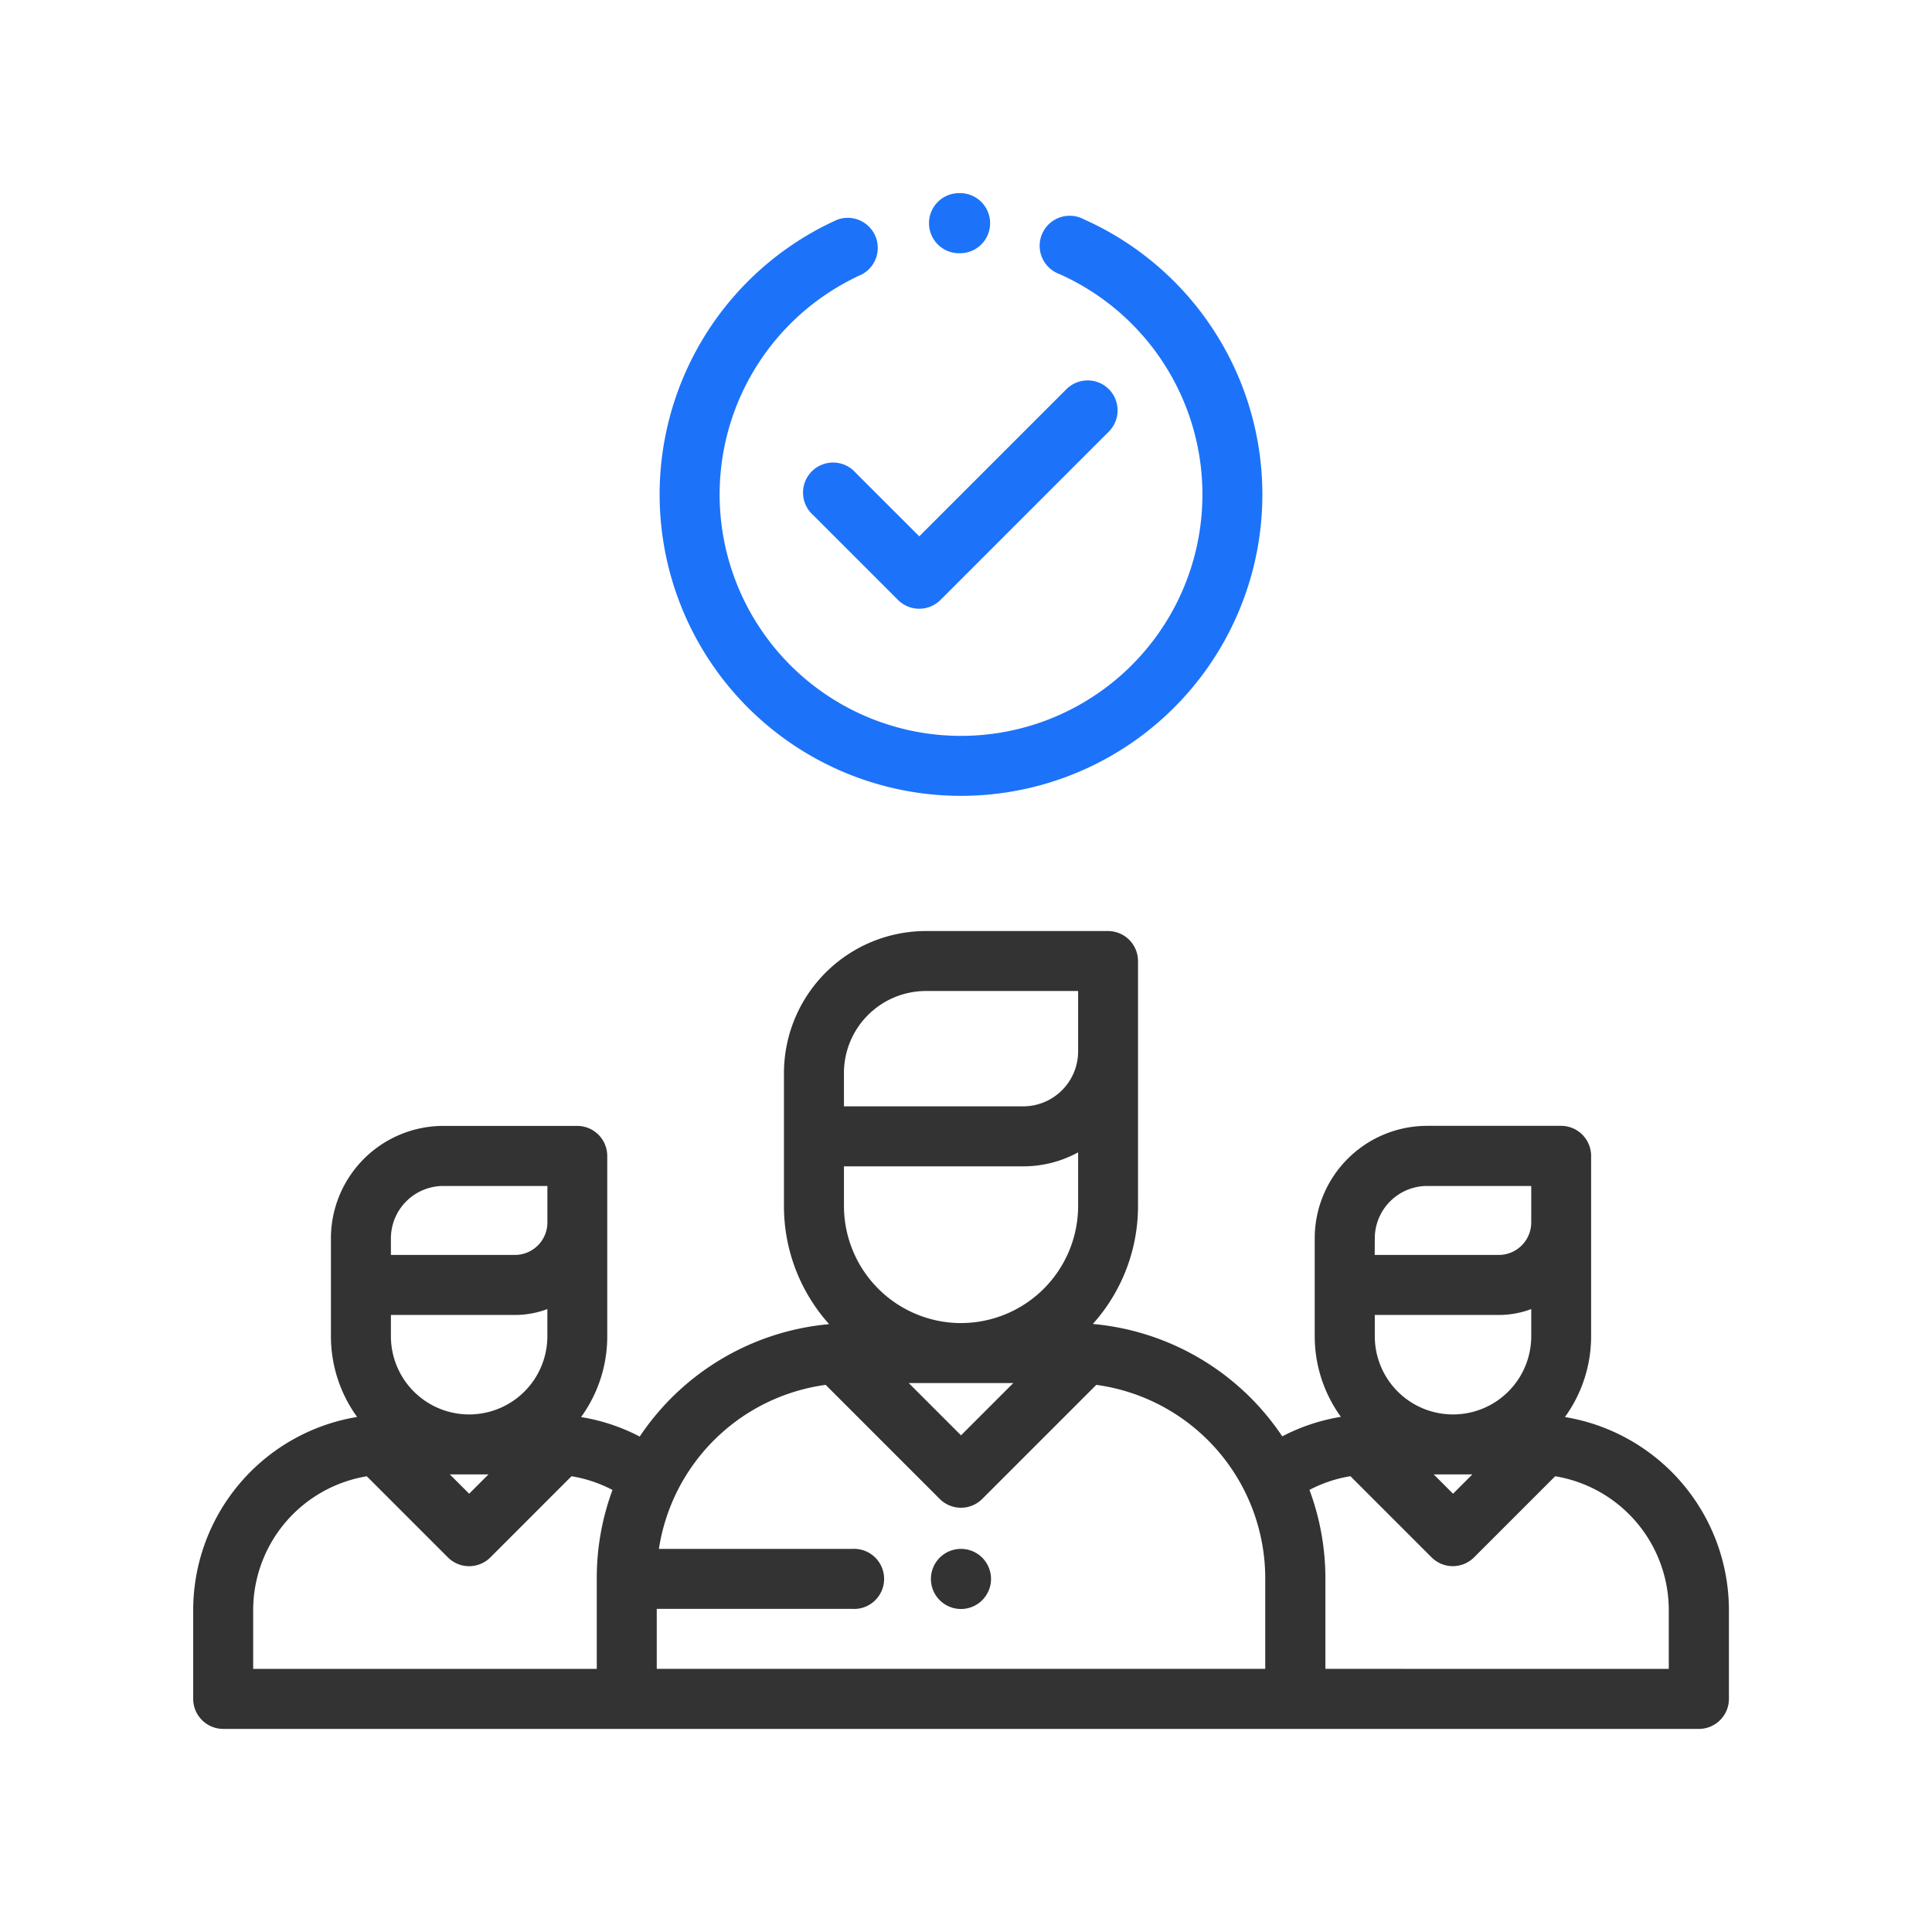
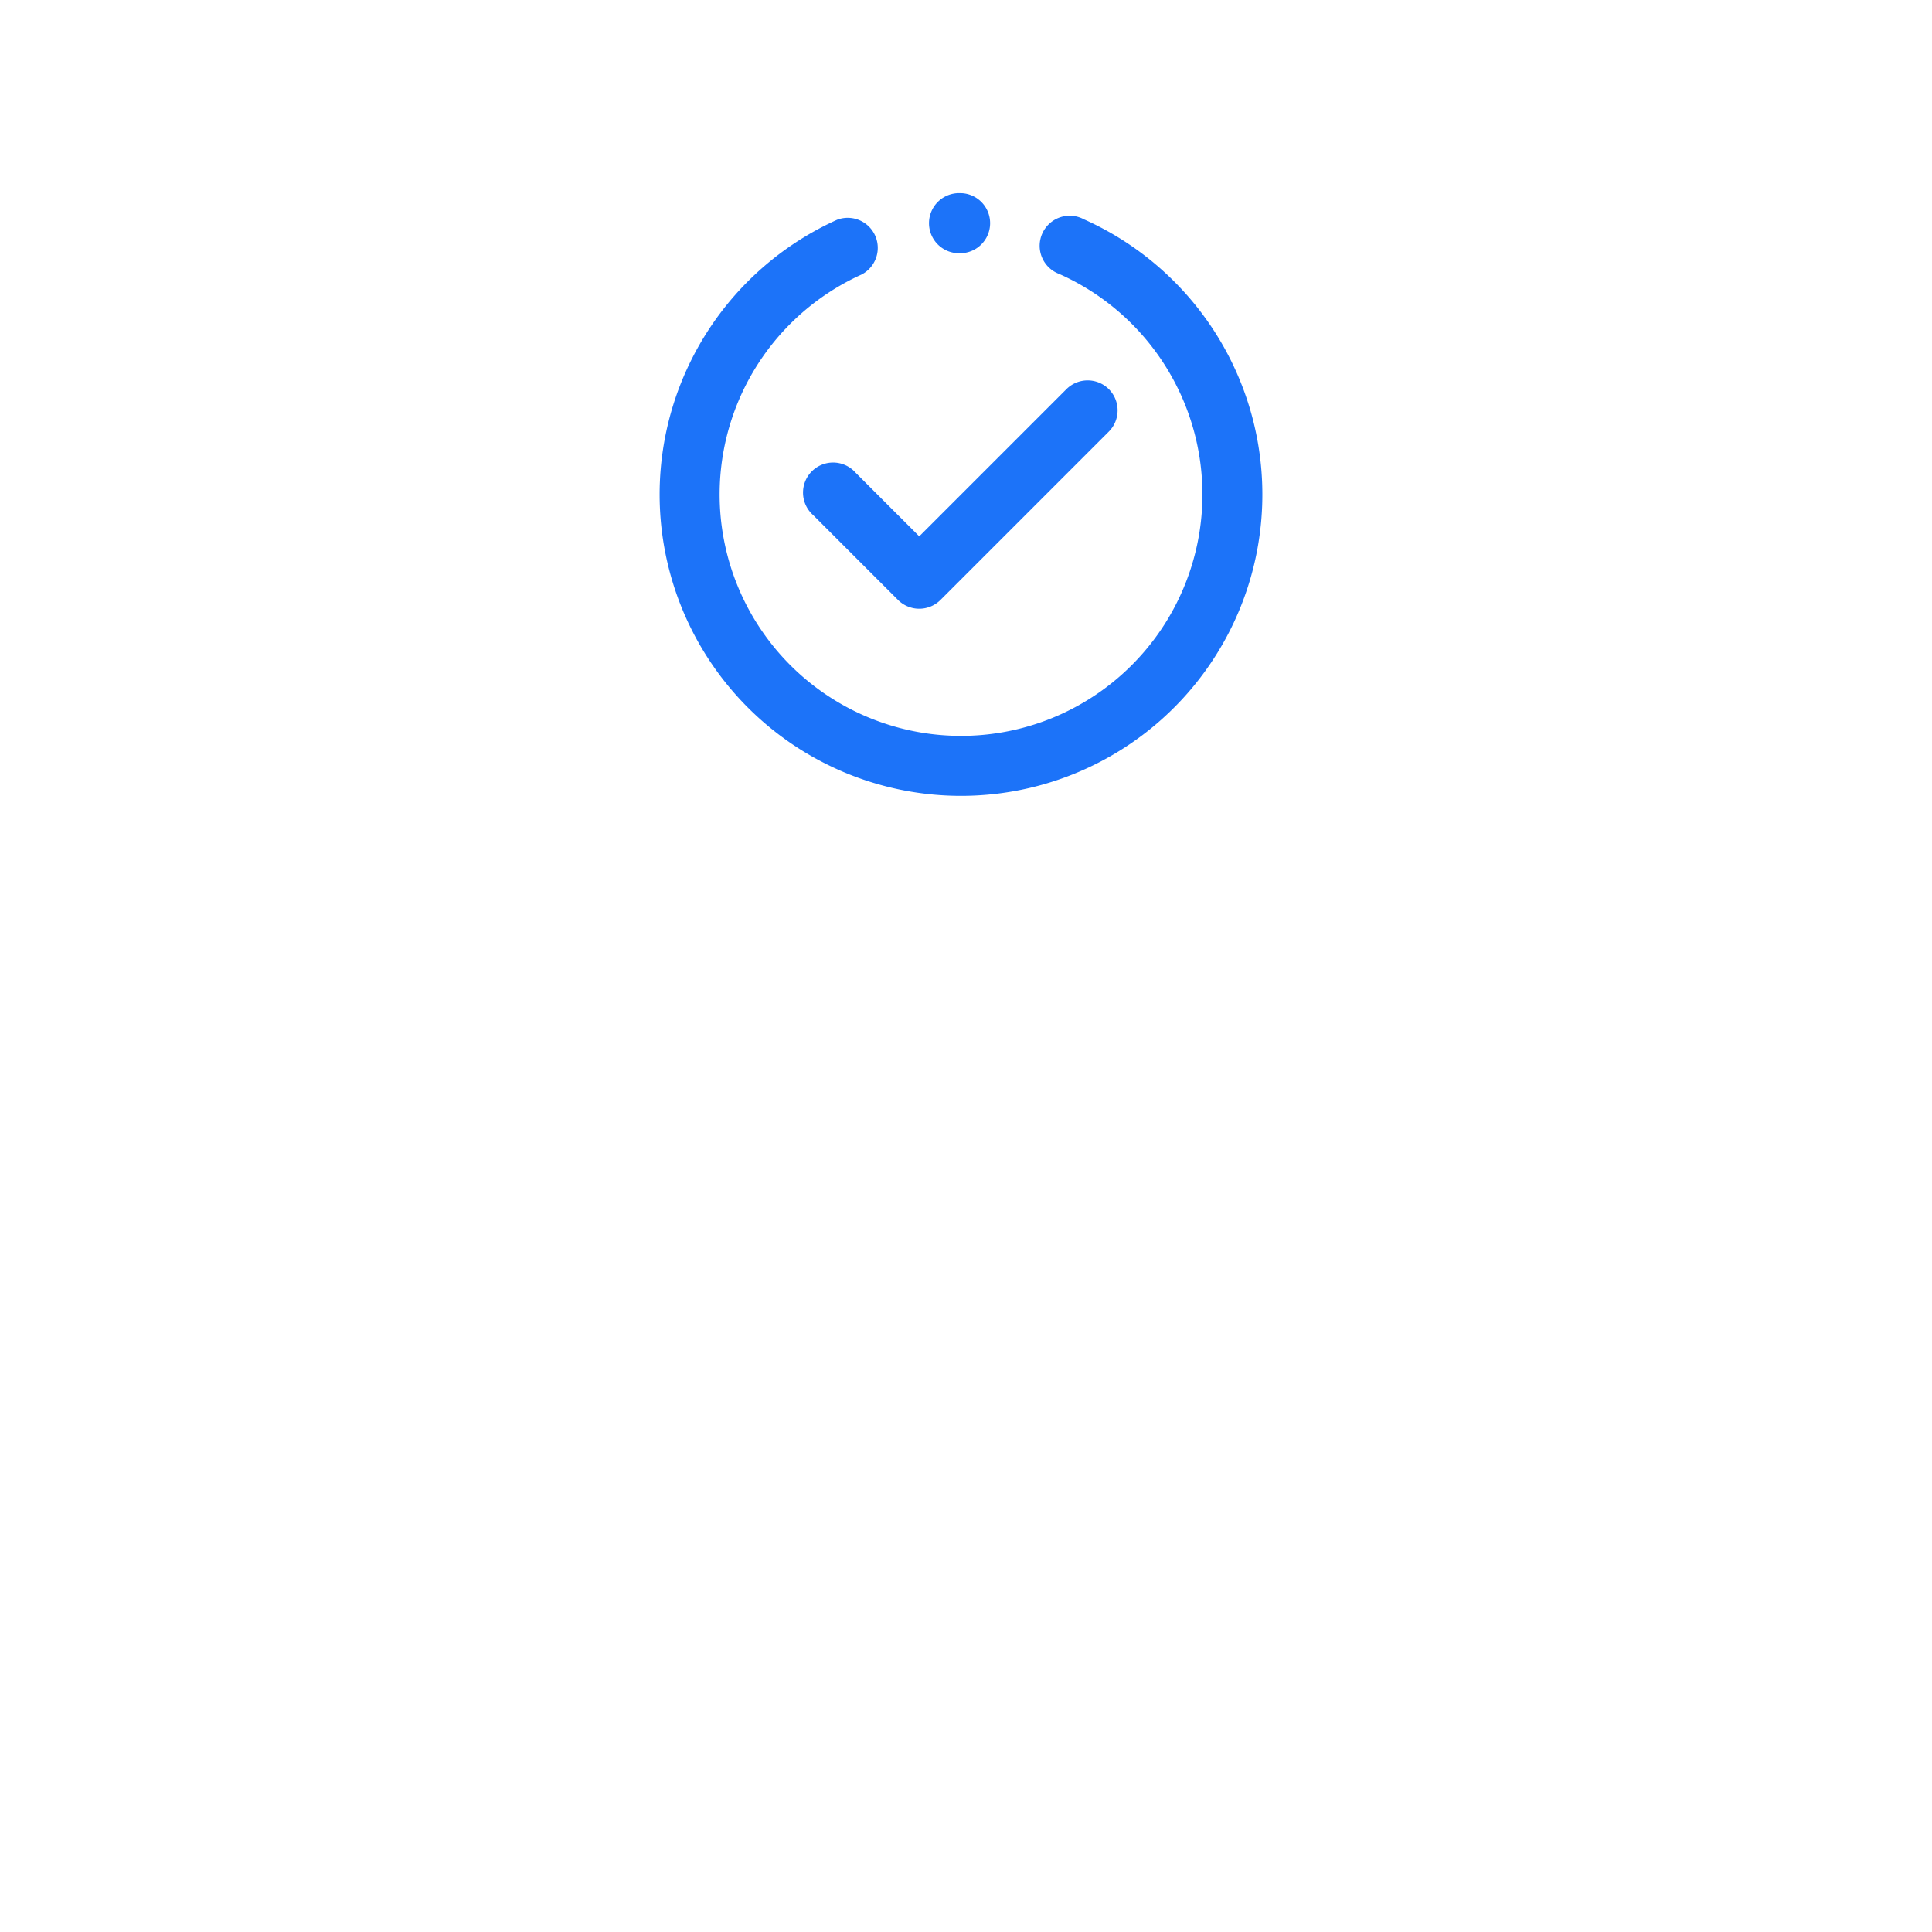
<svg xmlns="http://www.w3.org/2000/svg" width="90" height="90" viewBox="0 0 90 90">
  <defs>
    <clipPath id="clip-hireAppDeveloper">
      <rect width="90" height="90" />
    </clipPath>
  </defs>
  <g id="hireAppDeveloper" clip-path="url(#clip-hireAppDeveloper)">
-     <rect id="Rectangle_125" data-name="Rectangle 125" width="90" height="90" fill="none" />
    <g id="hired" transform="translate(9 9)">
      <g id="Group_3643" data-name="Group 3643" transform="translate(0 34.371)">
        <g id="Group_3642" data-name="Group 3642">
-           <path id="Path_7130" data-name="Path 7130" d="M63.9,268.64a6.4,6.4,0,0,0,1.22-3.765v-8.4a1.4,1.4,0,0,0-1.4-1.4H57.48a5.241,5.241,0,0,0-5.235,5.235v4.558a6.4,6.4,0,0,0,1.219,3.763,9,9,0,0,0-2.731.909,11.888,11.888,0,0,0-8.777-5.231l-.043-.01a8.215,8.215,0,0,0,2.1-5.5V247.4a1.4,1.4,0,0,0-1.4-1.4H34.133a6.621,6.621,0,0,0-6.613,6.613v6.195a8.215,8.215,0,0,0,2.1,5.5l-.043.01a11.887,11.887,0,0,0-8.777,5.232,9.006,9.006,0,0,0-2.731-.909,6.4,6.4,0,0,0,1.219-3.763v-8.4a1.4,1.4,0,0,0-1.4-1.4H11.651a5.241,5.241,0,0,0-5.235,5.235v4.558a6.4,6.4,0,0,0,1.22,3.765A9.124,9.124,0,0,0,0,277.629v4.139a1.4,1.4,0,0,0,1.4,1.4H70.14a1.4,1.4,0,0,0,1.4-1.4v-4.139A9.124,9.124,0,0,0,63.9,268.64ZM9.21,260.317a2.443,2.443,0,0,1,2.441-2.441H16.5v1.7a1.515,1.515,0,0,1-1.513,1.513H9.21Zm0,3.568h5.775a4.281,4.281,0,0,0,1.513-.275v1.265a3.644,3.644,0,1,1-7.288,0Zm4.545,7.428-.9.9-.9-.9Zm5.045,4.83v4.229H2.794v-2.742A6.325,6.325,0,0,1,8.086,271.4l3.78,3.78a1.4,1.4,0,0,0,1.976,0l3.781-3.782a6.25,6.25,0,0,1,1.909.639A11.824,11.824,0,0,0,18.8,276.143Zm16.969-11.88a5.46,5.46,0,0,1-5.454-5.454v-1.847h8.35a5.32,5.32,0,0,0,2.558-.652v2.5A5.46,5.46,0,0,1,35.769,264.262Zm2.435,2.794-2.436,2.436-2.436-2.436Zm-7.89-14.444h0a3.823,3.823,0,0,1,3.819-3.819h7.09v2.815a2.561,2.561,0,0,1-2.558,2.558h-8.35Zm19.629,27.758H21.594v-2.794h9.1a1.4,1.4,0,1,0,0-2.794h-9a9.105,9.105,0,0,1,7.768-7.642l5.316,5.316a1.4,1.4,0,0,0,1.976,0l5.316-5.316a9.1,9.1,0,0,1,7.87,9v4.229Zm5.1-20.054a2.443,2.443,0,0,1,2.441-2.441h4.847v1.7a1.515,1.515,0,0,1-1.513,1.513H55.039Zm0,3.568h5.775a4.281,4.281,0,0,0,1.513-.275v1.265a3.644,3.644,0,1,1-7.288,0v-.989Zm4.545,7.428-.9.9-.9-.9Zm-6.846,9.058v-4.229A11.822,11.822,0,0,0,52,272.035a6.231,6.231,0,0,1,1.908-.639l3.782,3.782a1.4,1.4,0,0,0,1.976,0l3.78-3.78a6.325,6.325,0,0,1,5.292,6.232v2.742Z" transform="translate(0 -246)" fill="#333" />
-         </g>
+           </g>
      </g>
      <g id="Group_3645" data-name="Group 3645" transform="translate(28.473 8.72)">
        <g id="Group_3644" data-name="Group 3644">
          <path id="Path_7131" data-name="Path 7131" d="M217.968,62.818a1.4,1.4,0,0,0-1.976,0l-6.856,6.856-2.964-2.964a1.4,1.4,0,1,0-1.976,1.976l3.952,3.952a1.4,1.4,0,0,0,1.976,0l7.844-7.844A1.4,1.4,0,0,0,217.968,62.818Z" transform="translate(-203.787 -62.409)" fill="#1c73f9" />
        </g>
      </g>
      <g id="Group_3647" data-name="Group 3647" transform="translate(21.73 1.09)">
        <g id="Group_3646" data-name="Group 3646">
          <path id="Path_7132" data-name="Path 7132" d="M175.274,7.924a1.4,1.4,0,1,0-1.138,2.552,11.245,11.245,0,1,1-9.2.022,1.4,1.4,0,0,0-1.15-2.547,14.039,14.039,0,1,0,11.486-.027Z" transform="translate(-155.522 -7.803)" fill="#1c73f9" />
        </g>
      </g>
      <g id="Group_3649" data-name="Group 3649" transform="translate(34.371)">
        <g id="Group_3648" data-name="Group 3648">
          <path id="Path_7133" data-name="Path 7133" d="M247.447,0h-.05a1.4,1.4,0,1,0,0,2.794h.044A1.4,1.4,0,0,0,247.447,0Z" transform="translate(-246)" fill="#1c73f9" />
        </g>
      </g>
      <g id="Group_3651" data-name="Group 3651" transform="translate(34.371 63.154)">
        <g id="Group_3650" data-name="Group 3650">
-           <path id="Path_7134" data-name="Path 7134" d="M248.385,452.409a1.4,1.4,0,1,0,.41.988A1.407,1.407,0,0,0,248.385,452.409Z" transform="translate(-246 -452)" fill="#333" />
-         </g>
+           </g>
      </g>
    </g>
  </g>
</svg>